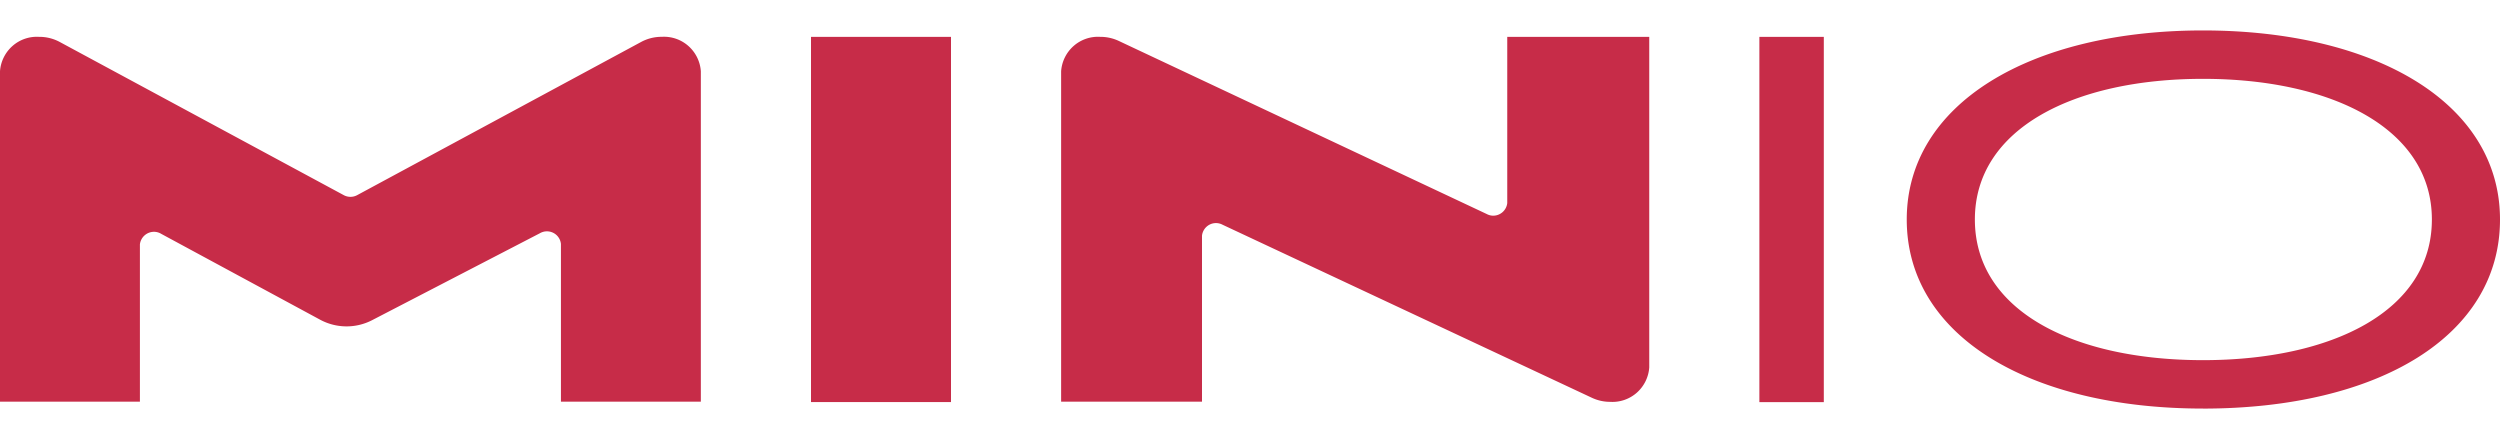
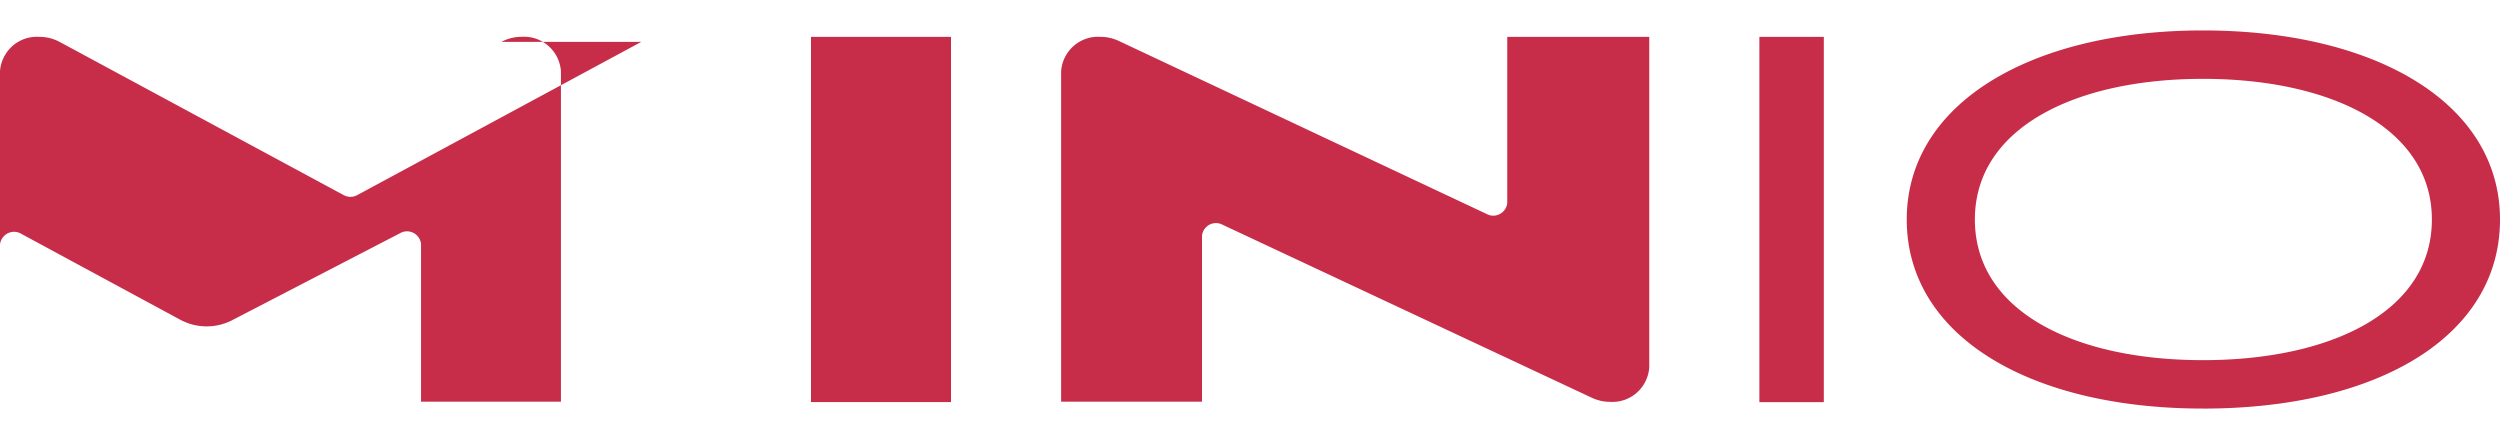
<svg xmlns="http://www.w3.org/2000/svg" width="80" height="14" fill="none">
-   <path d="M25.952 1.18h4.48v11.687h-4.48V1.18zm-5.431.16-9.096 4.907a.45.45 0 0 1-.42 0L1.908 1.341a1.376 1.376 0 0 0-.65-.162h-.012a1.177 1.177 0 0 0-.848.294A1.19 1.19 0 0 0 0 2.28v10.573h4.477V7.82a.455.455 0 0 1 .468-.402.45.45 0 0 1 .214.065l5.097 2.754a1.78 1.78 0 0 0 1.641.014l5.379-2.787a.45.45 0 0 1 .674.341v5.048h4.477V2.28a1.19 1.19 0 0 0-.398-.808 1.177 1.177 0 0 0-.847-.294h-.011c-.227 0-.45.055-.65.162zm32.255-.16h-4.544v5.319a.453.453 0 0 1-.448.403.447.447 0 0 1-.21-.054l-11.777-5.54a1.383 1.383 0 0 0-.586-.129h-.008a1.177 1.177 0 0 0-.849.294 1.19 1.19 0 0 0-.398.808v10.573h4.508V7.541a.455.455 0 0 1 .237-.35.447.447 0 0 1 .42 0l11.824 5.54c.183.085.382.129.584.128.31.019.615-.087.849-.293a1.19 1.19 0 0 0 .398-.808V1.179zM56.3 12.866V1.18h2.062v11.688h-2.062zm14.196.208c-5.546 0-9.48-2.324-9.48-6.05 0-3.705 3.958-6.05 9.48-6.05C76.018.975 80 3.299 80 7.025s-3.887 6.05-9.505 6.05zm0-10.551c-4.124 0-7.3 1.59-7.3 4.5 0 2.932 3.176 4.502 7.3 4.502 4.125 0 7.324-1.57 7.324-4.501 0-2.91-3.2-4.501-7.324-4.501z" fill="#C72C48" />
+   <path d="M25.952 1.18h4.48v11.687h-4.48V1.18zm-5.431.16-9.096 4.907a.45.45 0 0 1-.42 0L1.908 1.341a1.376 1.376 0 0 0-.65-.162h-.012a1.177 1.177 0 0 0-.848.294A1.19 1.19 0 0 0 0 2.28v10.573V7.82a.455.455 0 0 1 .468-.402.45.45 0 0 1 .214.065l5.097 2.754a1.78 1.78 0 0 0 1.641.014l5.379-2.787a.45.45 0 0 1 .674.341v5.048h4.477V2.28a1.19 1.19 0 0 0-.398-.808 1.177 1.177 0 0 0-.847-.294h-.011c-.227 0-.45.055-.65.162zm32.255-.16h-4.544v5.319a.453.453 0 0 1-.448.403.447.447 0 0 1-.21-.054l-11.777-5.54a1.383 1.383 0 0 0-.586-.129h-.008a1.177 1.177 0 0 0-.849.294 1.19 1.19 0 0 0-.398.808v10.573h4.508V7.541a.455.455 0 0 1 .237-.35.447.447 0 0 1 .42 0l11.824 5.54c.183.085.382.129.584.128.31.019.615-.087.849-.293a1.19 1.19 0 0 0 .398-.808V1.179zM56.3 12.866V1.18h2.062v11.688h-2.062zm14.196.208c-5.546 0-9.48-2.324-9.48-6.05 0-3.705 3.958-6.05 9.48-6.05C76.018.975 80 3.299 80 7.025s-3.887 6.05-9.505 6.05zm0-10.551c-4.124 0-7.3 1.59-7.3 4.5 0 2.932 3.176 4.502 7.3 4.502 4.125 0 7.324-1.57 7.324-4.501 0-2.91-3.2-4.501-7.324-4.501z" fill="#C72C48" />
</svg>